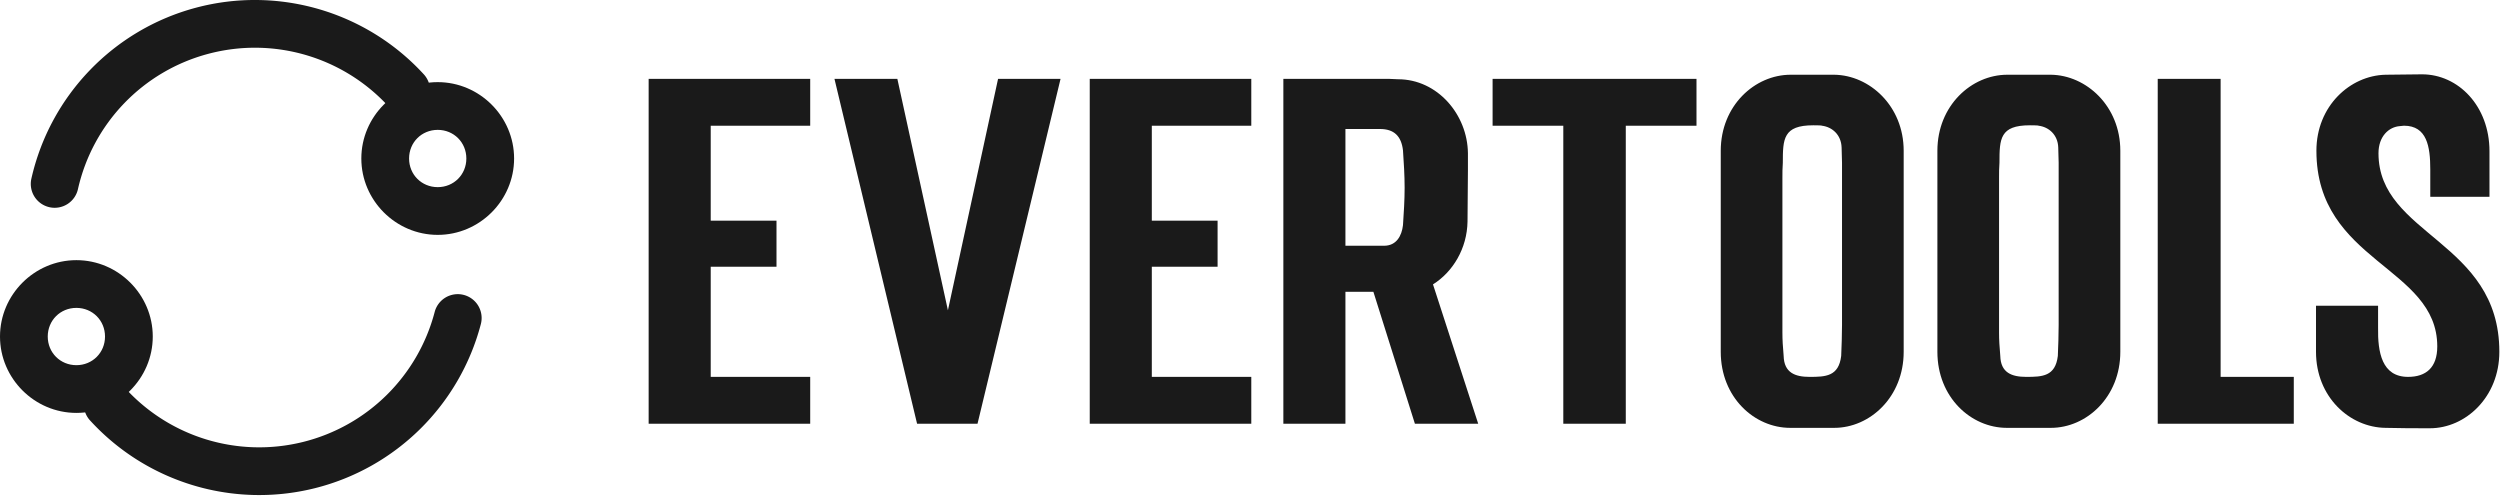
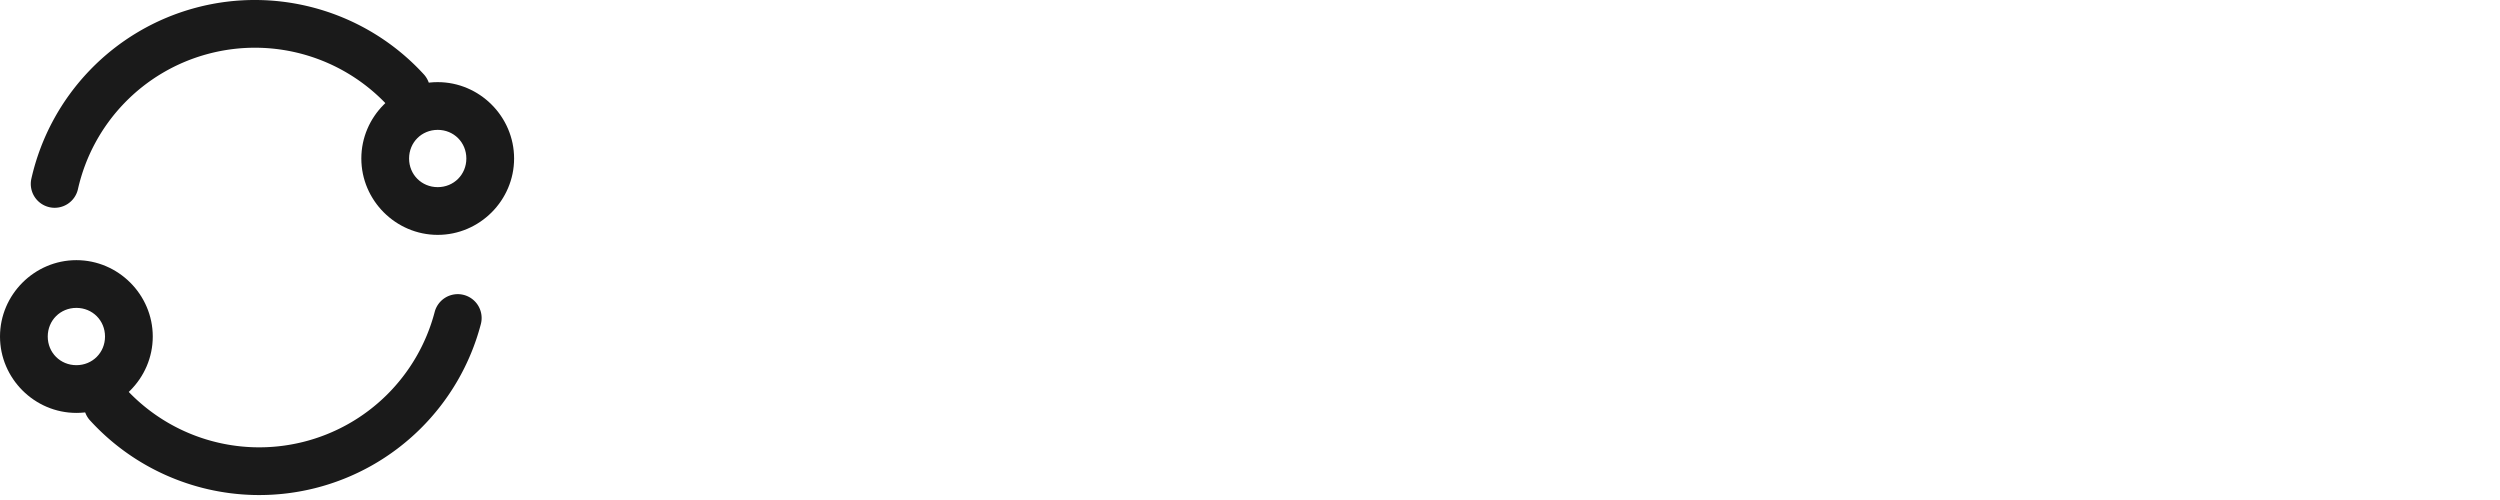
<svg xmlns="http://www.w3.org/2000/svg" viewBox="0 0 370 74" width="1000" height="200">
  <g fill="#1a1a1a">
    <g transform="matrix(1.409,0,0,1.409,-32.407,-33.817) translate(0,-952.362)">
      <path d="m 50.114,976.365 c -2.173,-0.032 -4.368,0.232 -6.528,0.807 -8.64,2.298 -15.302,9.207 -17.283,17.925 a 2.507,2.507 0 1 0 4.889,1.111 c 1.57,-6.91 6.835,-12.369 13.683,-14.19 6.848,-1.821 14.129,0.301 18.924,5.517 a 2.507,2.507 0 1 0 3.69,-3.394 c -4.538,-4.936 -10.855,-7.681 -17.375,-7.776 z" />
      <path d="m 68.977,984.99 c -4.401,0 -8.023,3.621 -8.023,8.022 0,4.401 3.622,8.022 8.023,8.022 4.401,0 8.023,-3.621 8.023,-8.022 0,-4.401 -3.622,-8.022 -8.023,-8.022 z m 0,5.014 c 1.691,0 3.008,1.317 3.008,3.008 0,1.691 -1.317,3.008 -3.008,3.008 -1.691,0 -3.008,-1.317 -3.008,-3.008 0,-1.691 1.317,-3.008 3.008,-3.008 z" />
      <path d="m 49.589,1028.354 c 2.14,0.057 4.306,-0.171 6.44,-0.701 8.538,-2.12 15.246,-8.74 17.479,-17.249 a 2.507,2.507 0 1 0 -4.85,-1.273 c -1.77,6.744 -7.071,11.977 -13.838,13.657 -6.767,1.68 -13.9,-0.465 -18.619,-5.598 a 2.507,2.507 0 1 0 -3.69,3.392 c 4.465,4.857 10.658,7.599 17.077,7.772 z" />
      <path d="m 31.023,1019.734 c 4.401,0 8.023,-3.622 8.023,-8.022 0,-4.401 -3.622,-8.023 -8.023,-8.023 -4.401,0 -8.023,3.622 -8.023,8.023 0,4.401 3.622,8.022 8.023,8.022 z m 0,-5.014 c -1.691,0 -3.008,-1.317 -3.008,-3.008 0,-1.691 1.317,-3.009 3.008,-3.009 1.691,0 3.008,1.317 3.008,3.009 0,1.691 -1.317,3.008 -3.008,3.008 z" />
    </g>
    <g transform="matrix(1.521,0,0,1.521,92.958,1.874)">
-       <path d="M14.44 24.72 l-6.4 0 l0 10.72 l9.68 0 l0 4.56 l-15.72 0 l0 -33.56 l15.72 0 l0 4.56 l-9.68 0 l0 9.24 l6.4 0 l0 4.48 z M20.08 6.44 l6.12 0 l4.92 22.52 l4.88 -22.52 l6.08 0 l-8.08 33.56 l-5.88 0 z M57.36 24.72 l-6.4 0 l0 10.72 l9.68 0 l0 4.56 l-15.72 0 l0 -33.56 l15.72 0 l0 4.56 l-9.68 0 l0 9.24 l6.4 0 l0 4.48 z M69.8 27.16 l0 12.84 l-6.04 0 l0 -33.56 l9.56 0 c0.52 0 1.04 0 1.6 0.04 c3.84 0 6.76 3.44 6.8 7.2 l0 1.68 c0 1.64 -0.04 3.32 -0.04 4.96 c-0.04 2.64 -1.44 4.92 -3.36 6.12 l4.4 13.56 l-6.16 0 l-4.04 -12.84 l-2.72 0 z M73.16 11.32 l-3.36 0 l0 11.36 l3.76 0 c1.2 0 1.72 -0.96 1.84 -2 c0.08 -1.2 0.16 -2.44 0.16 -3.64 c0 -1.24 -0.08 -2.44 -0.16 -3.64 c-0.16 -1.4 -0.88 -2.08 -2.24 -2.08 z M91 11 l-6.88 0 l0 -4.56 l19.84 0 l0 4.56 l-6.88 0 l0 29 l-6.08 0 l0 -29 z M124.12 13.44 l0 19.56 c0 4.4 -3.28 7.4 -6.76 7.4 l-4.28 0 c-3.48 0 -6.76 -2.96 -6.76 -7.4 l0 -19.56 c0 -4.4 3.32 -7.4 6.8 -7.4 l4.24 0 c3.44 0.04 6.76 3.04 6.76 7.4 z M112.32 16.12 l0 15 c0 0.76 0.04 1.32 0.12 2.28 c0.04 1.64 1.12 2.04 2.52 2.04 c1.56 0 2.84 -0.04 3.08 -2.04 c0.04 -1 0.08 -2 0.08 -3 l0 -15.8 c0 -0.48 -0.04 -1 -0.04 -1.48 c-0.04 -1.24 -0.92 -2 -1.92 -2.12 c0 -0.04 -0.8 -0.04 -0.84 -0.04 c-2.92 0 -2.96 1.32 -2.96 3.64 c-0.04 0.48 -0.04 1 -0.04 1.52 z M145.2 13.44 l0 19.56 c0 4.4 -3.28 7.4 -6.76 7.4 l-4.28 0 c-3.48 0 -6.76 -2.96 -6.76 -7.4 l0 -19.56 c0 -4.4 3.32 -7.4 6.8 -7.4 l4.24 0 c3.44 0.04 6.76 3.04 6.76 7.4 z M133.4 16.12 l0 15 c0 0.76 0.04 1.32 0.12 2.28 c0.04 1.64 1.12 2.04 2.52 2.04 c1.56 0 2.84 -0.04 3.08 -2.04 c0.04 -1 0.08 -2 0.08 -3 l0 -15.8 c0 -0.48 -0.04 -1 -0.04 -1.48 c-0.04 -1.24 -0.92 -2 -1.92 -2.12 c0 -0.04 -0.8 -0.04 -0.84 -0.04 c-2.92 0 -2.96 1.32 -2.96 3.64 c-0.04 0.48 -0.04 1 -0.04 1.52 z M148.84 6.44 l6.12 0 l0 29 l7.12 0 l0 4.56 l-13.24 0 l0 -33.56 z M164.28 13.44 c0 -4.36 3.28 -7.32 6.72 -7.4 c1.2 0 2.36 -0.04 3.56 -0.04 c3.52 0 6.56 3.08 6.56 7.48 l0 4.44 l-5.76 0 l0 -2.68 c0 -2.2 -0.32 -4.24 -2.56 -4.24 c-0.04 0 -0.36 0.04 -0.4 0.04 c-1.08 0.08 -2.08 1 -2.08 2.64 c0 8 11.76 8.52 11.76 19.32 c0 4.4 -3.28 7.44 -6.76 7.44 c-1.44 0 -2.88 0 -4.32 -0.04 c-3.48 -0.04 -6.76 -3 -6.76 -7.4 l0 -4.48 l6.04 0 l0 2.12 c-0.04 2.4 0.36 4.8 2.92 4.8 c1.72 0 2.84 -0.88 2.84 -2.96 c0 -7.8 -11.76 -8.2 -11.76 -19.04 z" />
-     </g>
+       </g>
  </g>
</svg>